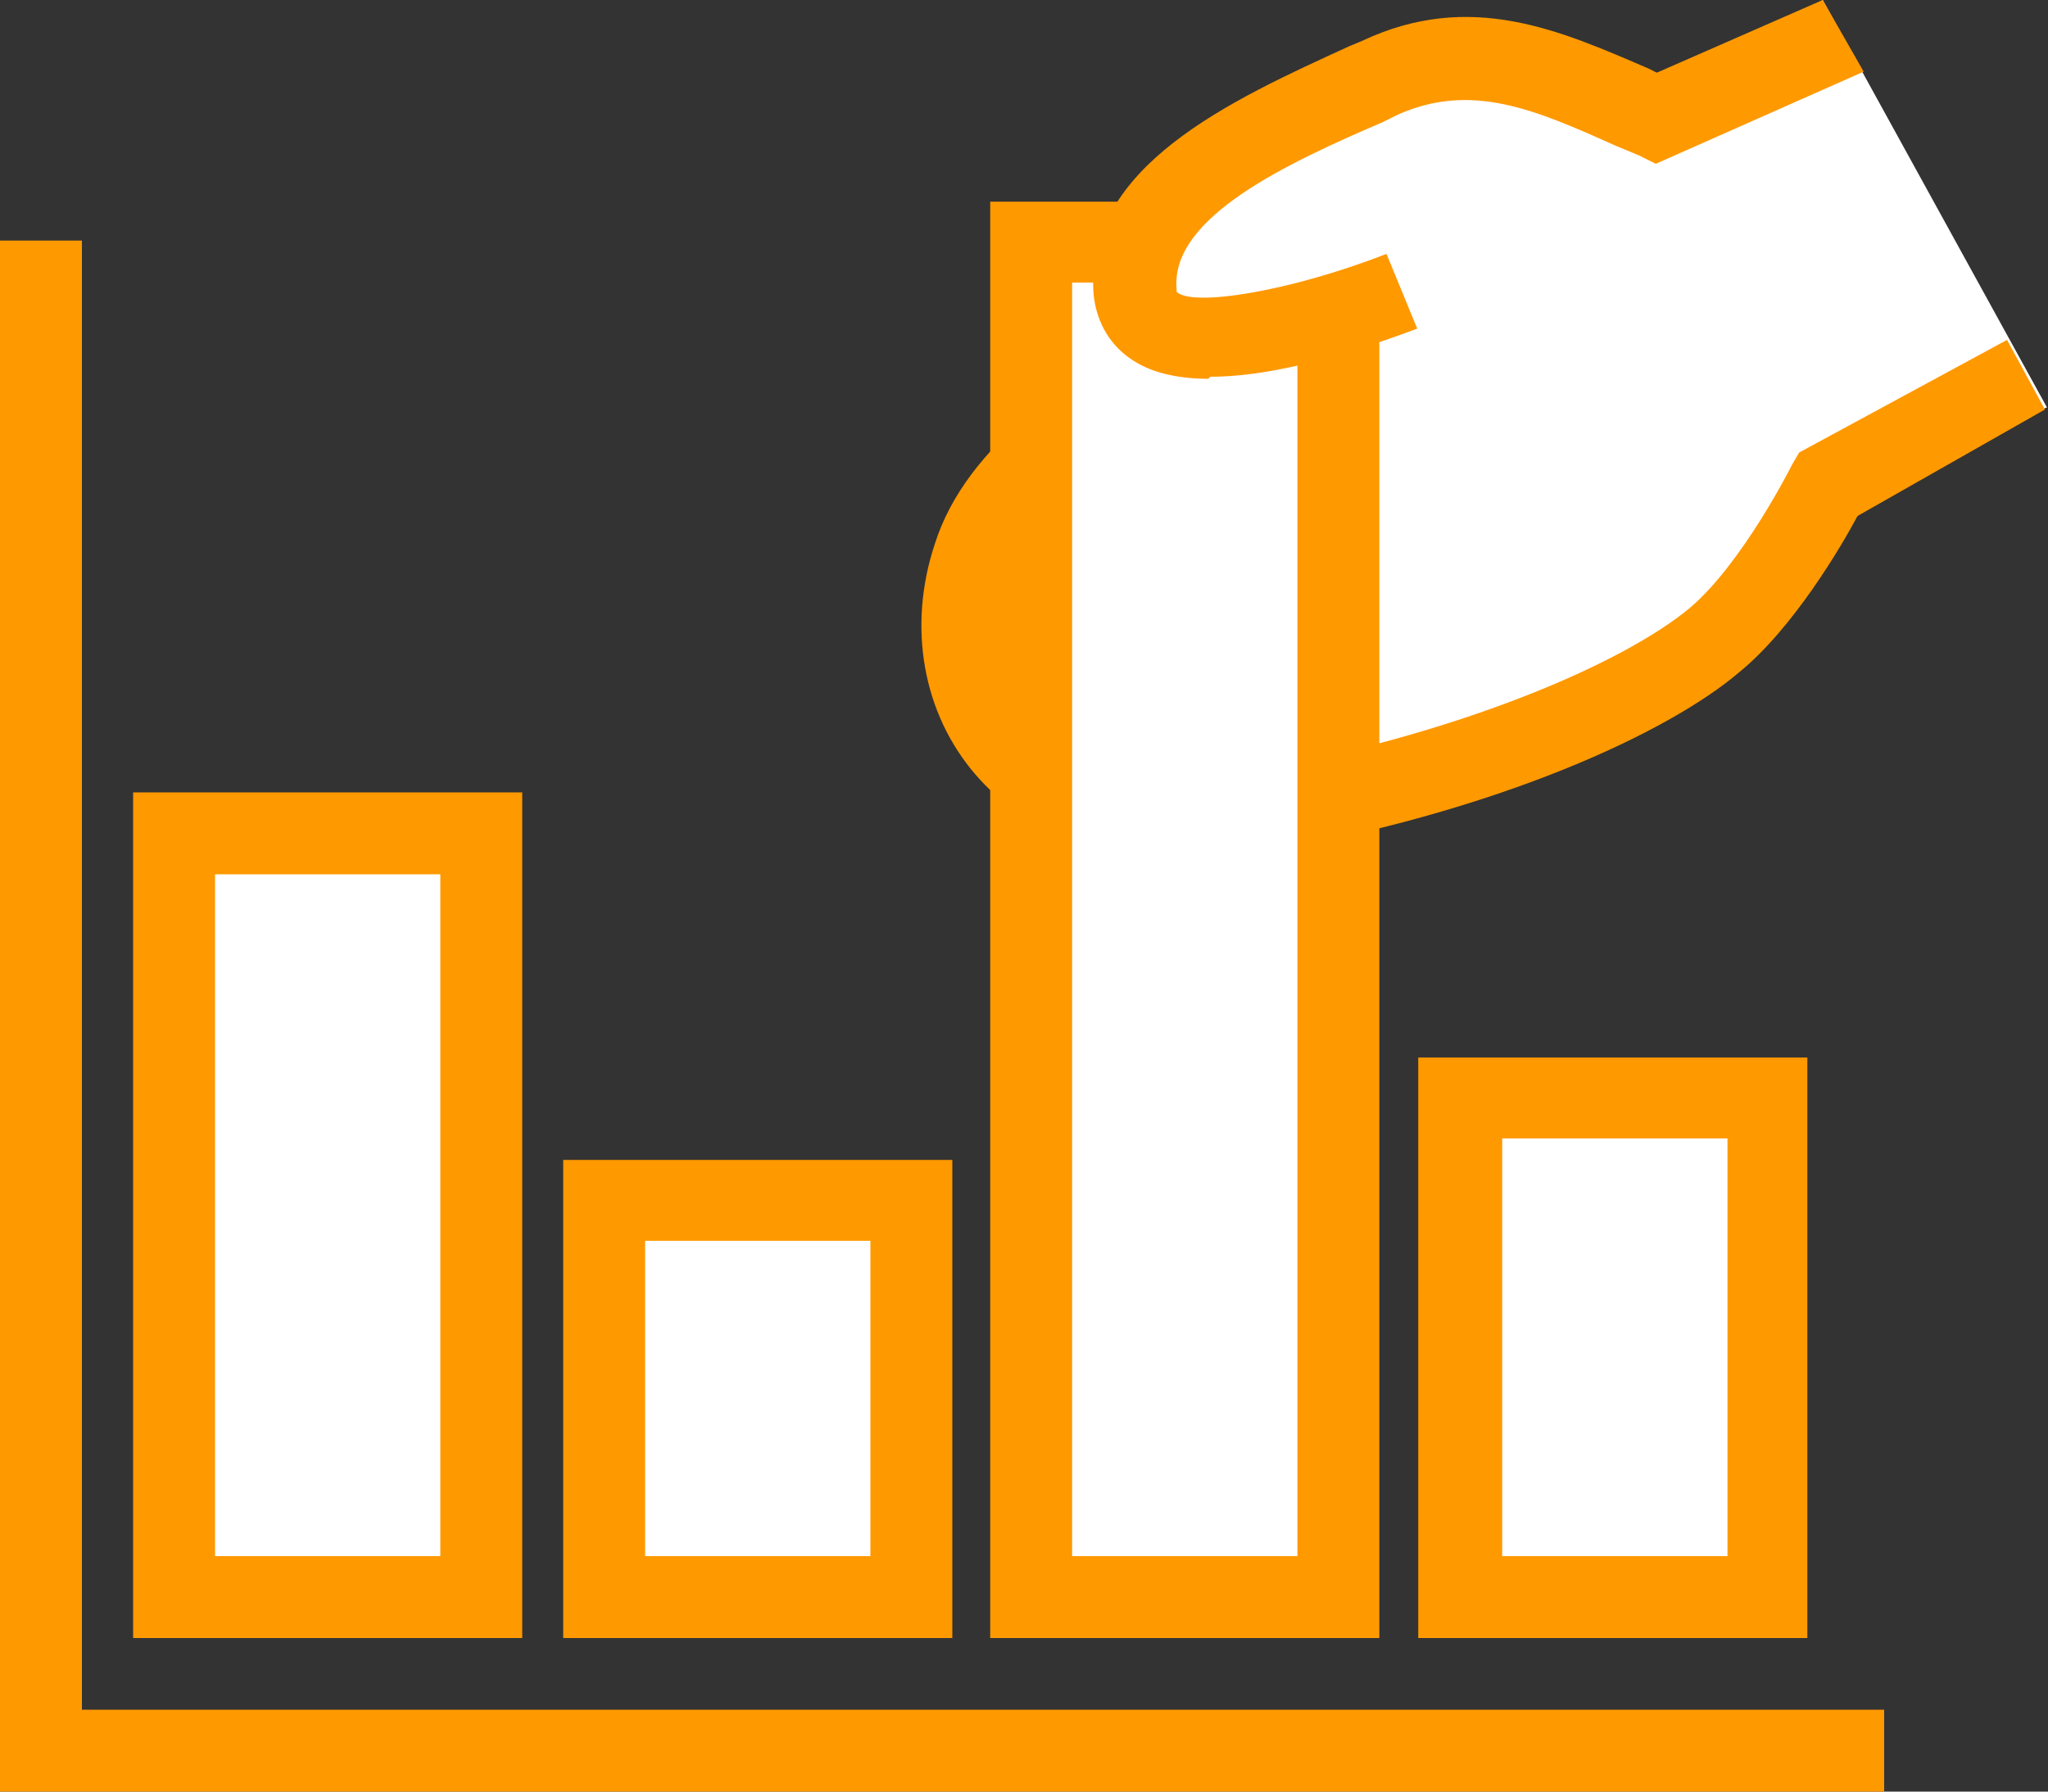
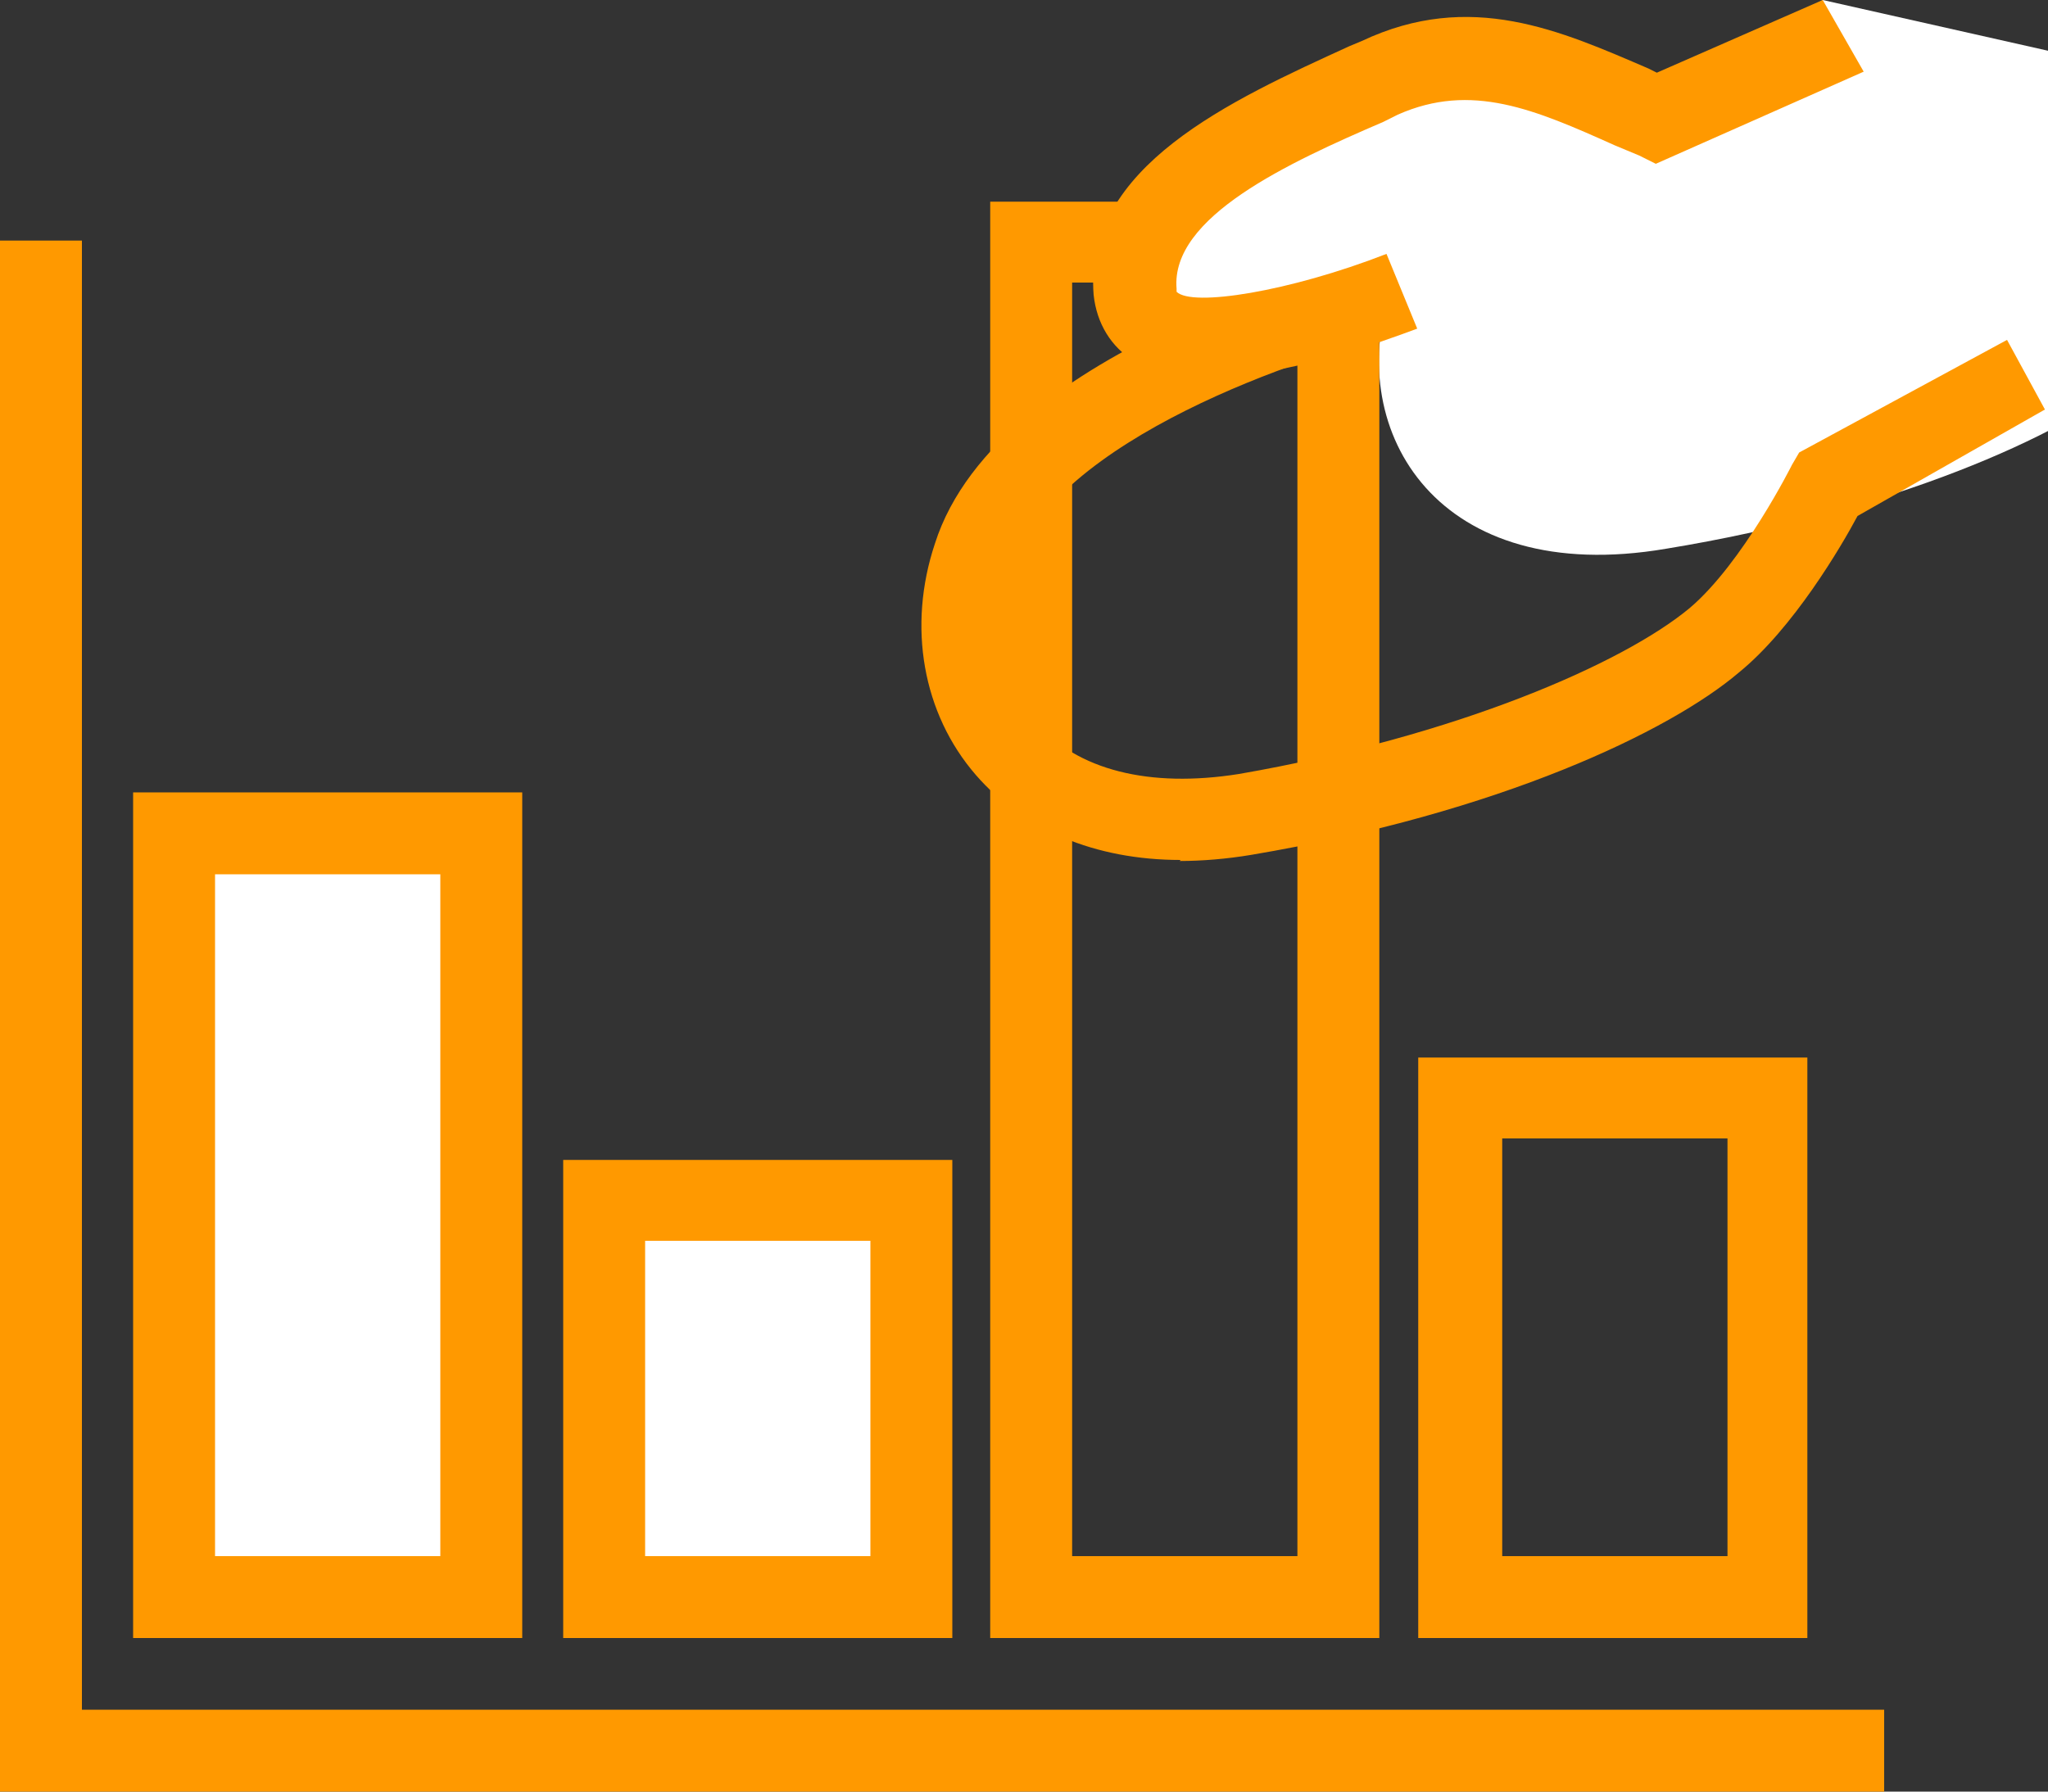
<svg xmlns="http://www.w3.org/2000/svg" id="レイヤー_1" viewBox="0 0 200 175">
  <rect x="0" y="0" width="200" height="175" fill="#333333" stroke="none" />
  <style>.st0{fill:#FFFFFF;} .st1{fill:#FF9900;}</style>
  <path class="st0" d="M59 117.2h30v39H59z" />
  <path class="st1" d="M92.8 160H55v-46.7h38V160zM63 152h22v-30.8H63v31z" />
  <path class="st0" d="M17 81.3h30V156H17z" />
  <path class="st1" d="M51 160H13V77.4h38V160zm-30-8h22V85.4H21V152z" />
  <path class="st1" d="M184 175H0V23.5h8V167h176z" />
  <g>
-     <path class="st0" d="M142.7 107.2h30V156h-30z" />
    <path class="st1" d="M176.5 160h-38v-56.7h38V160zm-29.8-8h22v-40.8h-22v41z" />
  </g>
  <g>
-     <path class="st0" d="M135.7 28.6s-35 8-40.7 25.7c-4.3 13.6 4.7 28.8 27 25 22-3.6 38.7-11 45.7-16.8 6-5 11.2-15.3 11.2-15.3l21-7.4L178 0l-42.3 28.6z" />
+     <path class="st0" d="M135.7 28.6c-4.3 13.6 4.7 28.8 27 25 22-3.6 38.7-11 45.7-16.8 6-5 11.2-15.3 11.2-15.3l21-7.4L178 0l-42.3 28.6z" />
    <path class="st1" d="M115.3 84c-8.4 0-15.4-3-20-8.3-5.2-6-6.7-14.5-4-22.6 6.2-19.5 42-28 43.6-28.3l1.7 7.8c-9 2-33.8 10.3-37.8 23-2 5.5-1 11 2.4 15 4 4.6 11 6.4 19.8 5 21.3-3.7 37.5-10.8 44-16.2 5.2-4.4 10-14 10-14l.7-1.2 20.3-11 3.7 6.8-18.3 10.4c-1.6 3-6.3 11-11.6 15.3-6.7 5.7-23.3 13.7-47.6 17.8-2.4.4-4.8.6-7 .6z" />
-     <path class="st0" d="M100.8 23.5h30V156h-30z" />
    <path class="st1" d="M134.7 160h-38V19.7h38V160zm-30-8h22V27.6h-22V152z" />
    <g>
      <path class="st0" d="M136.7 28.6s-25 10-26 0c-.7-10 13-16 24-21 9.8-4.4 18 0 27 4l-25 17z" />
      <path class="st1" d="M118 37c-2.7 0-5.3-.5-7.2-1.7-2.3-1.4-3.7-3.7-4-6.5-1-12.5 13.4-19 25-24.3L133 4c10.6-5 19.4-1 28 2.7l.8.4L178 0l4 7-20.3 9-1.6-.8-2.4-1c-7.8-3.5-14-6.2-21.2-3l-1.4.7c-9.3 4-20.8 9.3-20.2 16.3v.3c1.5 1.5 11 0 20.5-3.7l3 7.3c-3.5 1.3-12.7 4.7-20.2 4.7z" />
    </g>
  </g>
</svg>